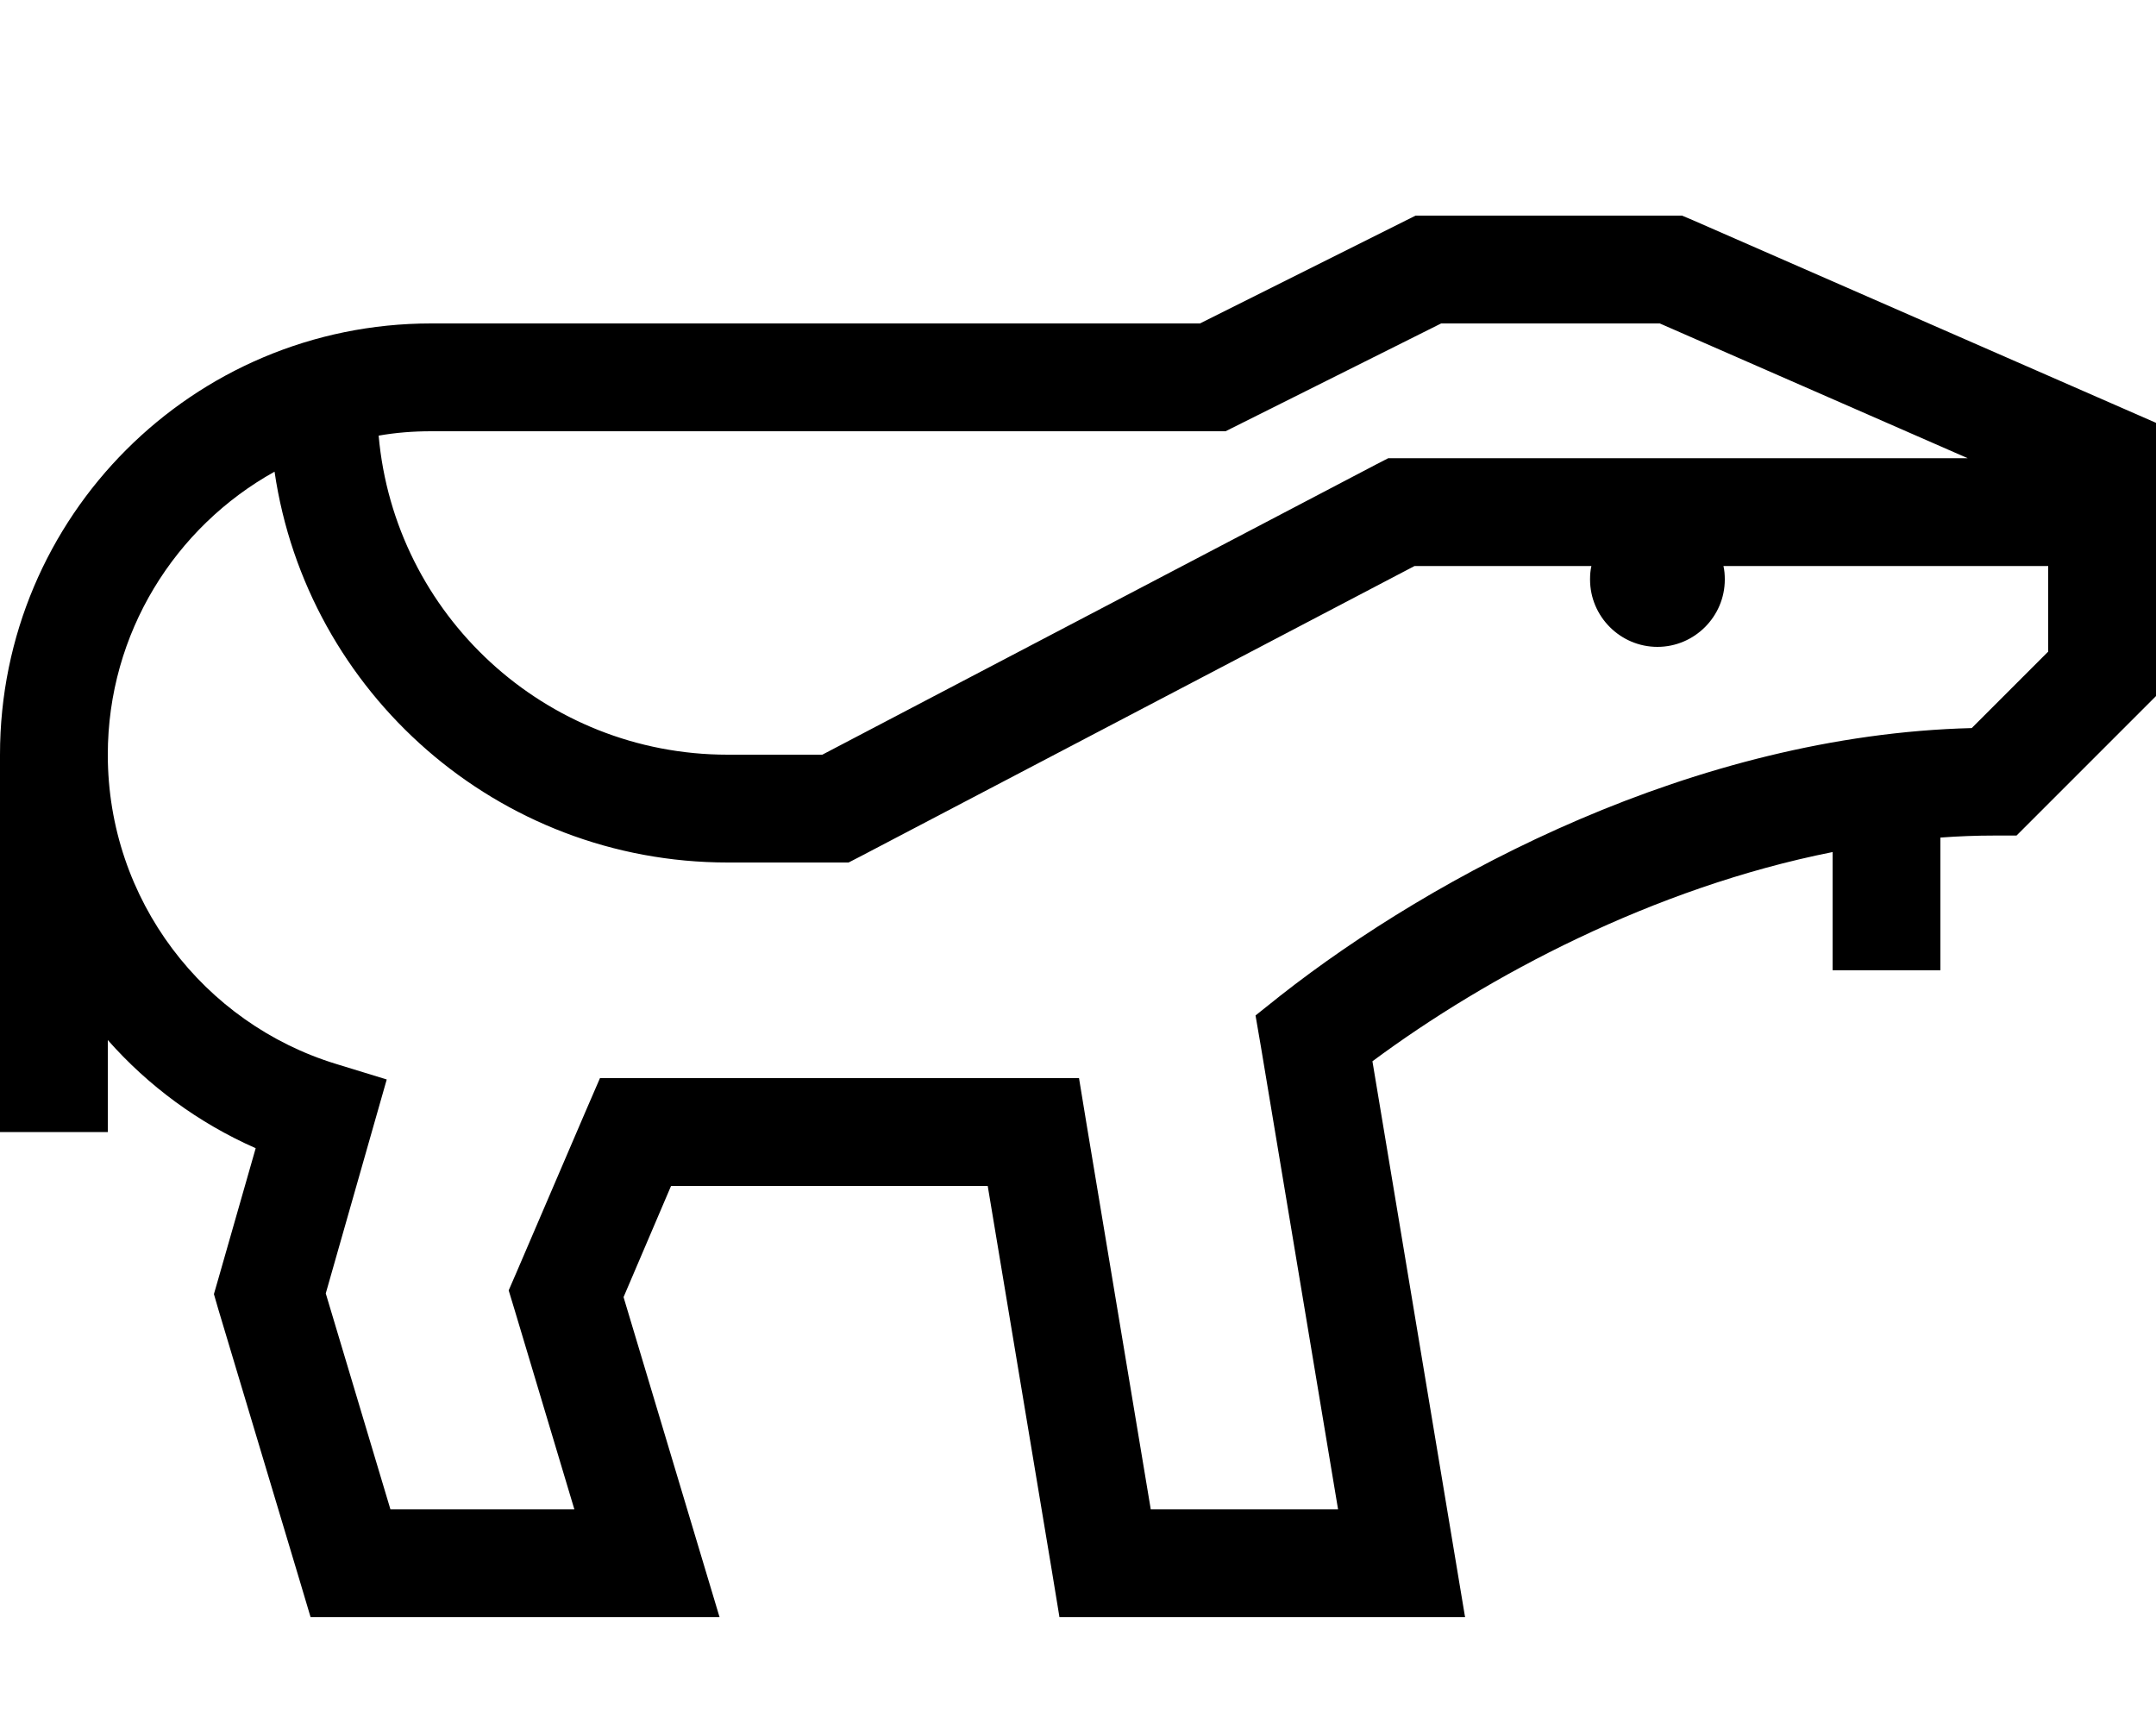
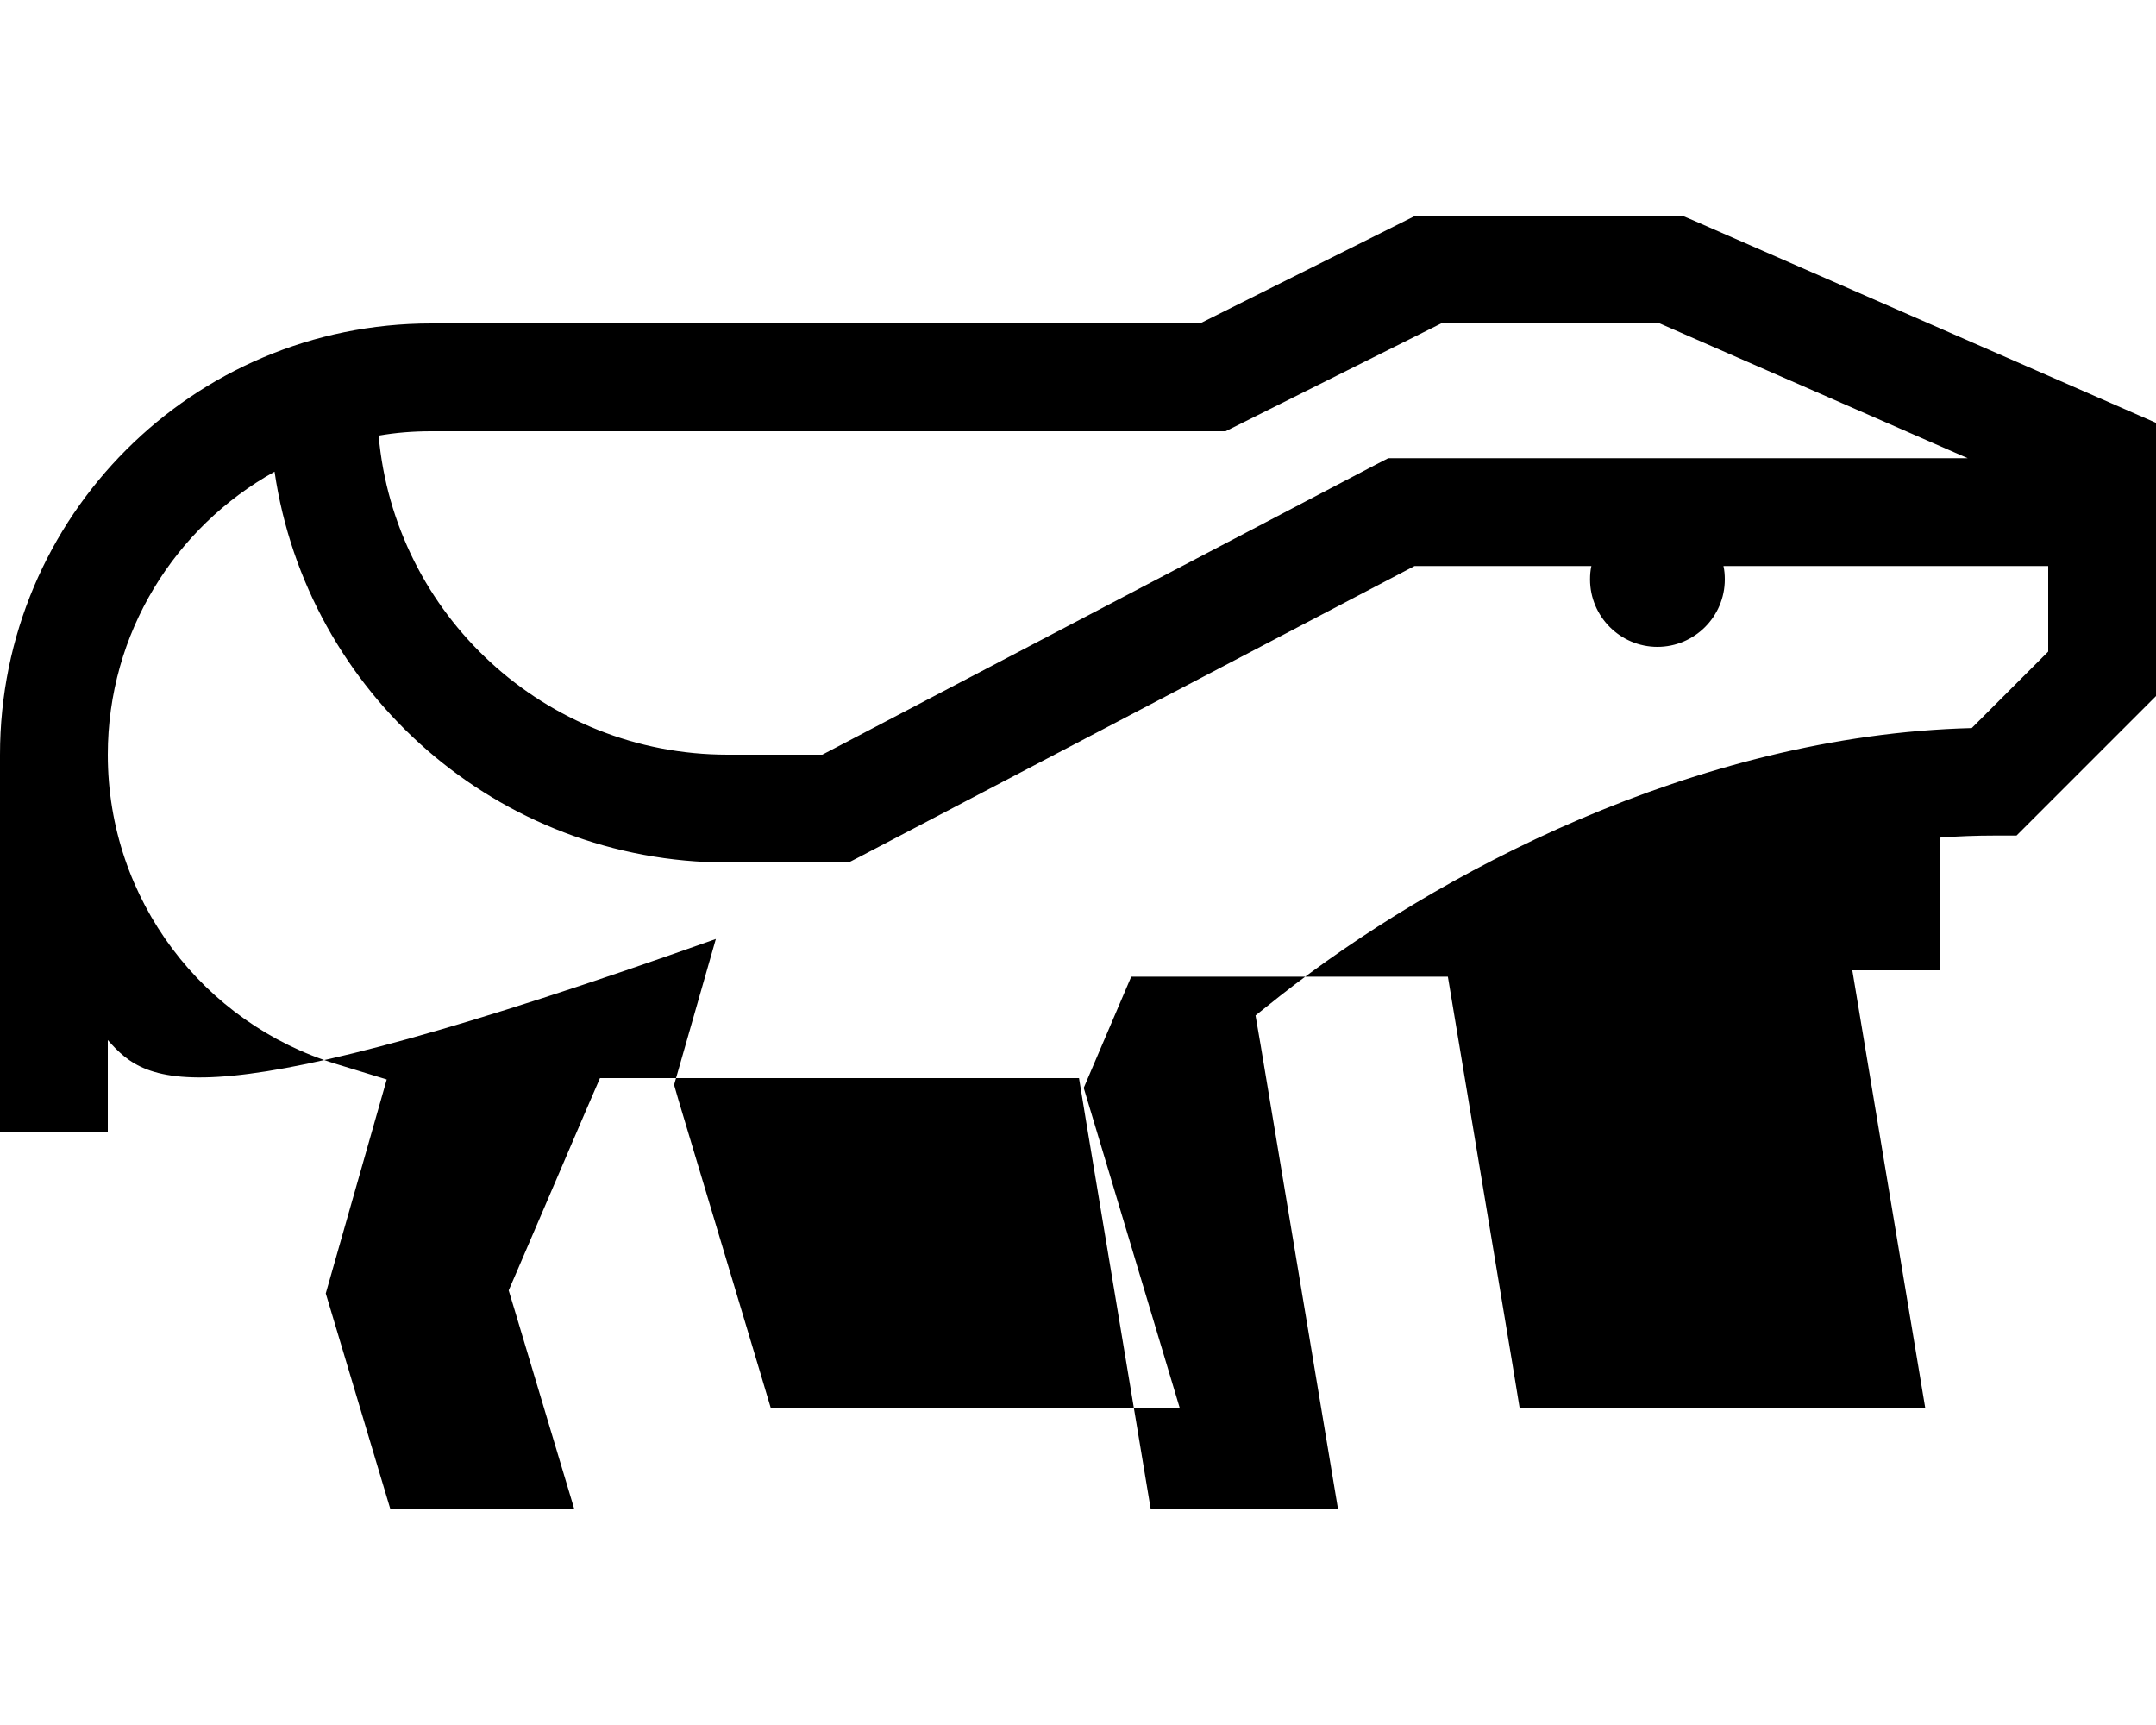
<svg xmlns="http://www.w3.org/2000/svg" viewBox="0 0 640 512">
-   <path fill="currentColor" d="M420.2 64l79.1 0 3.1 1.3 128 56 9.6 4.2 0 81.1-4.7 4.7-32 32-4.7 4.7-6.6 0c-5.3 0-10.7 .2-16 .6l0 39.4-32 0 0-35.1c-53.3 10.6-102.5 36.8-136.6 62.1l24.4 146.4 3.1 18.6-120.4 0-2.2-13.4-19.1-114.6-94 0-14.1 33c17.6 58.6 27.1 90.3 28.5 95l-121.4 0-3.4-11.4-24-80-1.3-4.5 1.3-4.5 11.1-38.8C58.9 333.3 44 322.3 32 308.7l0 27.3-32 0 0-112C0 153.3 57.3 96 128 96l228.2 0 60.6-30.3 3.4-1.7zM99.8 315.8l15 4.6c-1.3 4.5-7.3 25.7-18.1 63.5l19.2 64.1 54.6 0-17.8-59.4-1.7-5.6 2.3-5.3 20.6-48 4.2-9.7 142.2 0 2.2 13.4 19.1 114.6 55.6 0-22.9-137.3-1.6-9.3 7.4-5.9c45.6-35.8 122.9-77.3 205.2-79.4l22.7-22.7 0-25.4-96.4 0c.3 1.3 .4 2.6 .4 4 0 11-9 20-20 20s-20-9-20-20c0-1.4 .1-2.7 .4-4l-52.5 0-164.5 86.2-3.5 1.8-35.9 0c-68.3 0-124.9-50.4-134.5-116-29.5 16.4-49.5 47.9-49.5 84 0 43.2 28.5 79.8 67.8 91.8zM427.8 96l-60.6 30.3-3.4 1.7-235.8 0c-5.3 0-10.5 .4-15.6 1.3 4.7 53.1 49.3 94.7 103.6 94.7l28.1 0 164.5-86.2 3.5-1.8 172 0-91.4-40-64.9 0z" />
+   <path fill="currentColor" d="M420.2 64l79.1 0 3.1 1.3 128 56 9.6 4.2 0 81.1-4.7 4.7-32 32-4.7 4.7-6.6 0c-5.3 0-10.7 .2-16 .6l0 39.4-32 0 0-35.1l24.4 146.4 3.1 18.6-120.4 0-2.2-13.4-19.1-114.6-94 0-14.1 33c17.6 58.6 27.1 90.3 28.5 95l-121.4 0-3.4-11.4-24-80-1.3-4.5 1.3-4.5 11.1-38.8C58.9 333.3 44 322.3 32 308.7l0 27.3-32 0 0-112C0 153.3 57.3 96 128 96l228.2 0 60.6-30.3 3.4-1.7zM99.8 315.8l15 4.6c-1.3 4.5-7.3 25.7-18.1 63.5l19.2 64.1 54.6 0-17.8-59.4-1.7-5.6 2.3-5.3 20.6-48 4.2-9.7 142.2 0 2.2 13.4 19.1 114.6 55.6 0-22.9-137.3-1.6-9.3 7.4-5.9c45.6-35.8 122.9-77.3 205.2-79.4l22.7-22.7 0-25.4-96.4 0c.3 1.3 .4 2.6 .4 4 0 11-9 20-20 20s-20-9-20-20c0-1.4 .1-2.7 .4-4l-52.5 0-164.5 86.2-3.5 1.8-35.9 0c-68.3 0-124.9-50.4-134.5-116-29.5 16.4-49.5 47.9-49.5 84 0 43.2 28.5 79.8 67.8 91.8zM427.8 96l-60.6 30.3-3.4 1.7-235.8 0c-5.3 0-10.5 .4-15.6 1.3 4.7 53.1 49.3 94.7 103.6 94.7l28.1 0 164.5-86.2 3.5-1.8 172 0-91.4-40-64.9 0z" />
</svg>